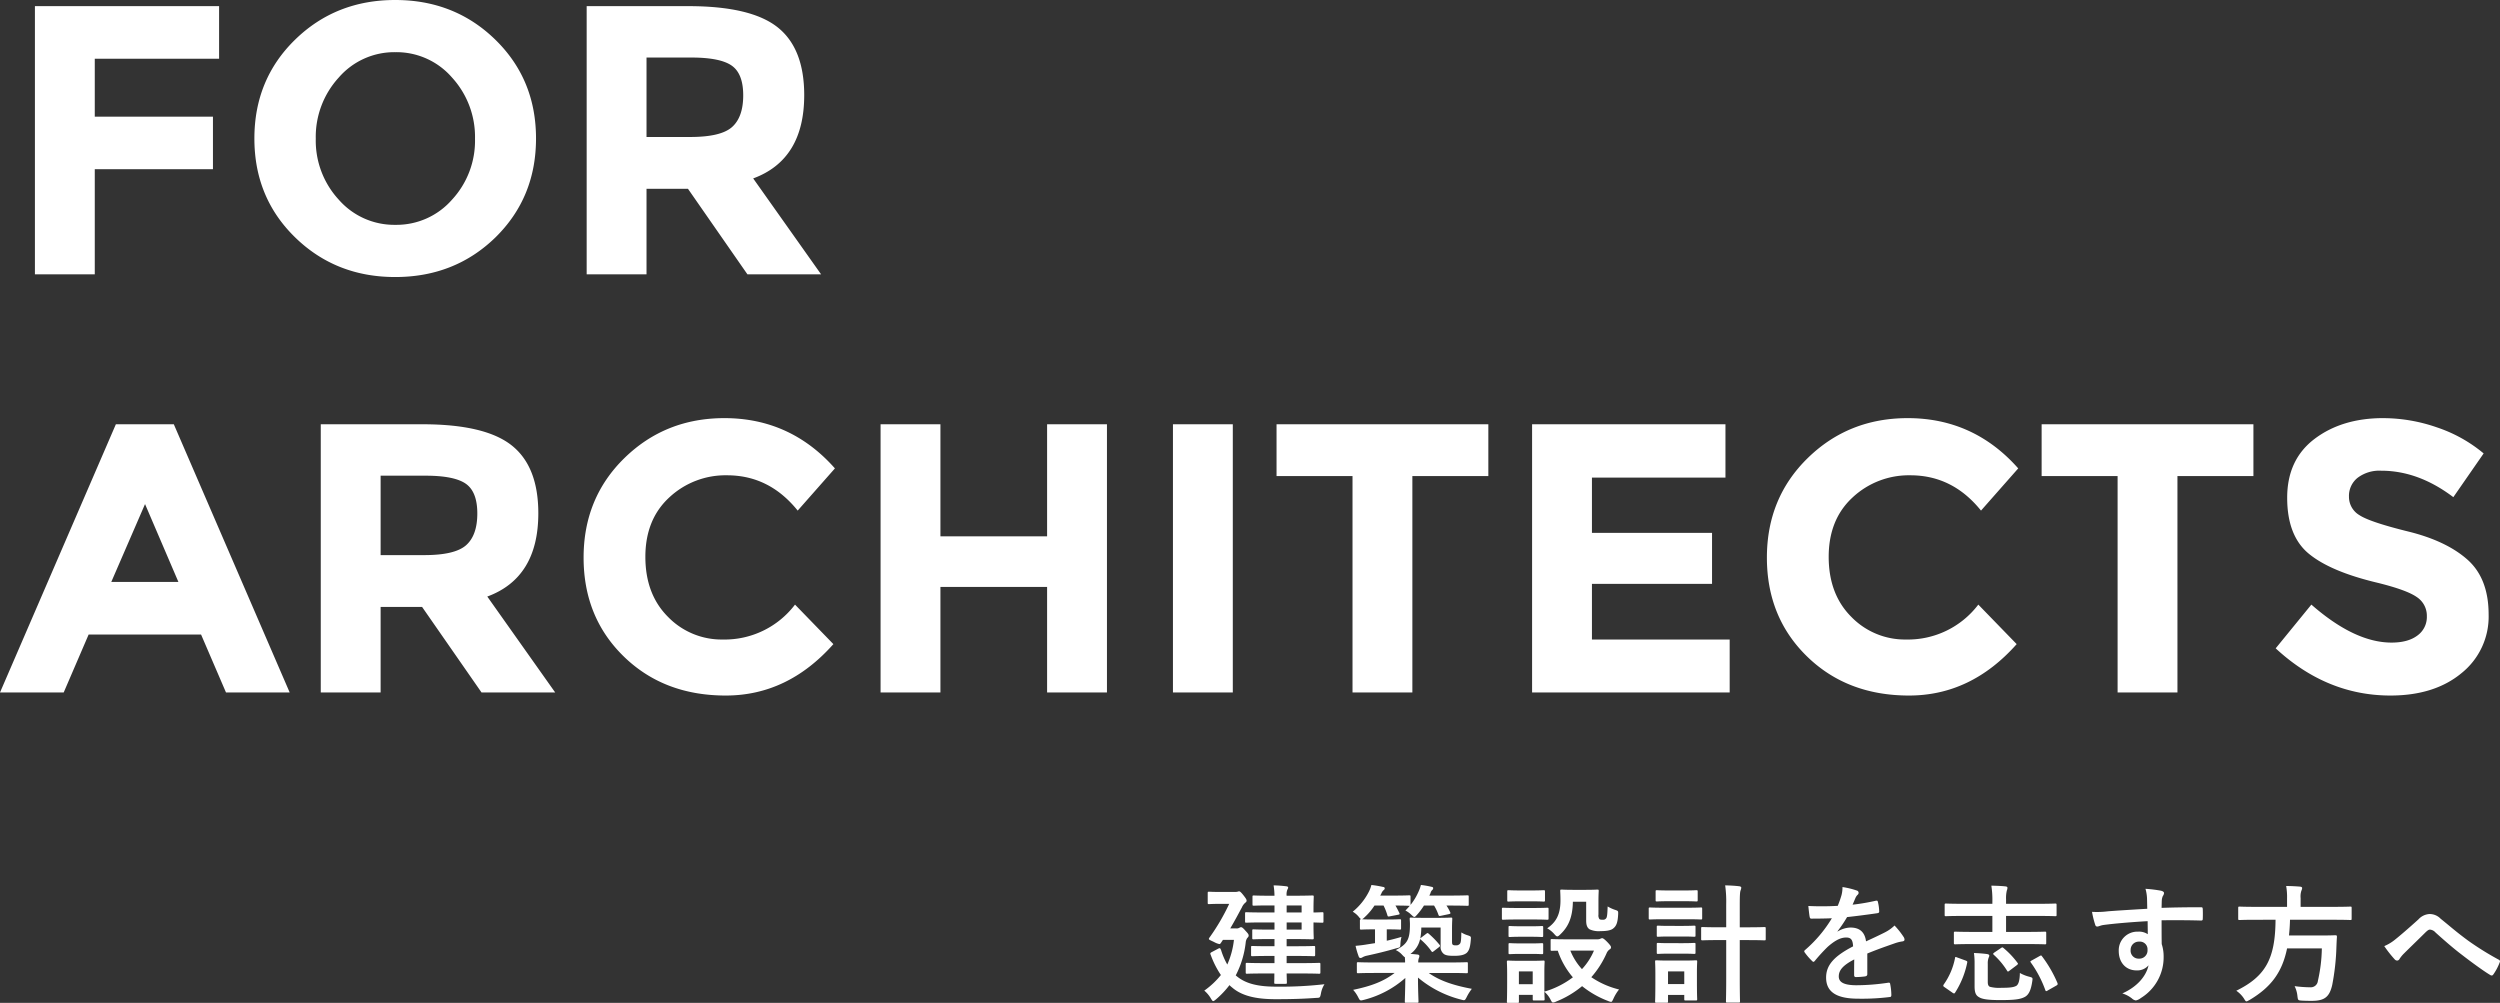
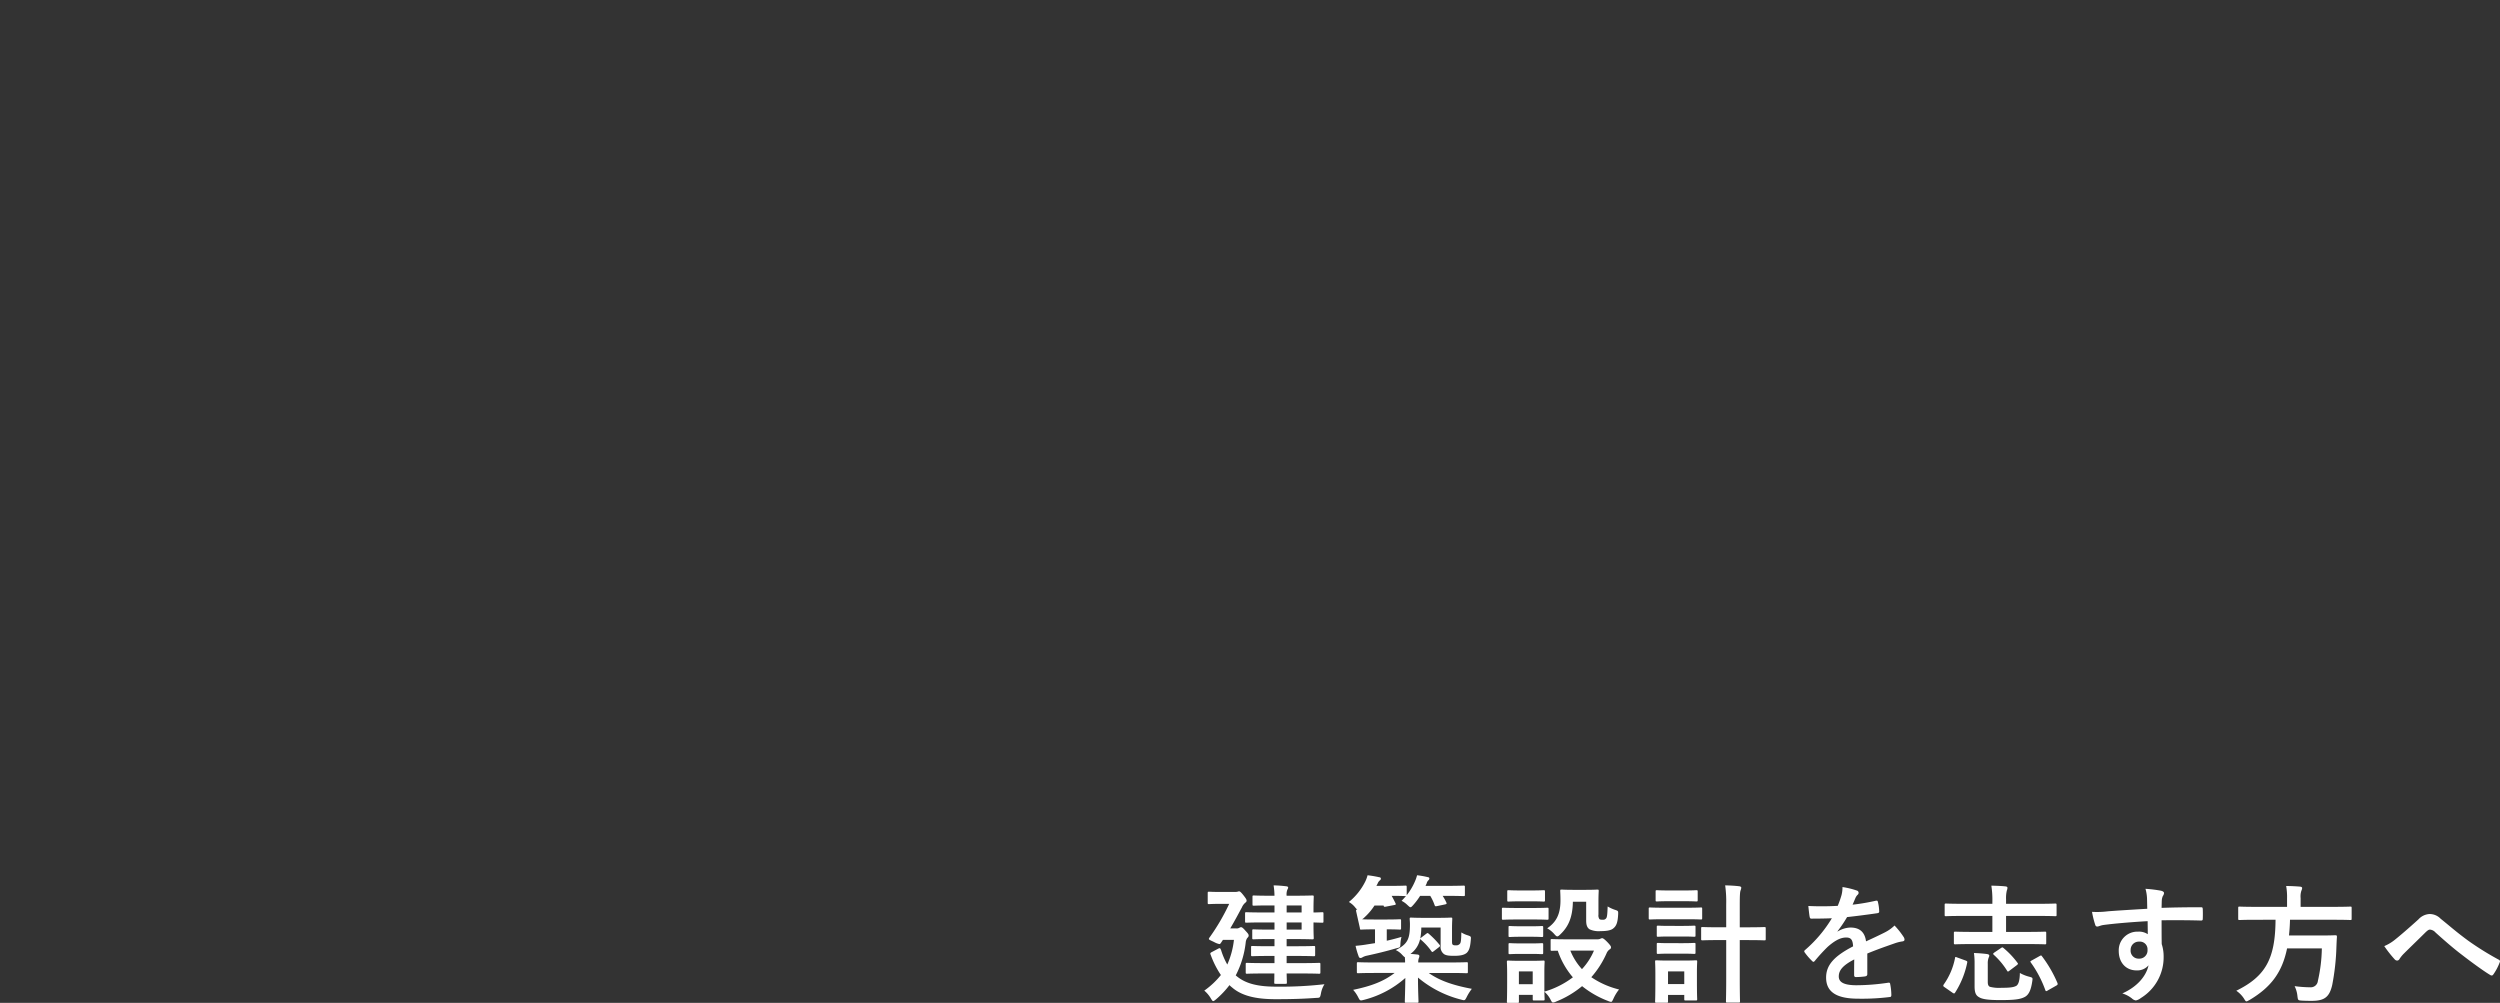
<svg xmlns="http://www.w3.org/2000/svg" width="798.11" height="320.168" viewBox="0 0 798.11 320.168">
  <rect x="0" y="0" width="798.11" height="320.168" fill="#333333" stroke="none" />
  <g id="Group_2618" data-name="Group 2618" transform="translate(-1024.61 -800.23)">
-     <path id="Path_4869" data-name="Path 4869" d="M-242.2,6.389c0,1.8-.041,2.736-.041,2.817,0,.449.041.49.49.49h3.1c.408,0,.449-.041.449-.49,0-.163-.041-1.021-.082-2.817h4.818c3.92,0,5.267.082,5.512.082.408,0,.449-.041.449-.49V3.49c0-.449-.041-.49-.449-.49-.245,0-1.592.082-5.512.082h-4.818V.795h3.43c3.675,0,4.94.082,5.186.082.449,0,.49-.041.49-.449V-1.941c0-.408-.041-.449-.49-.449-.245,0-1.511.082-5.186.082h-3.43V-4.595h2.368c3.756,0,5.553.082,5.8.082.449,0,.49-.041.49-.449,0-.2-.082-1.388-.082-3.961V-9.9c1.266.041,2.532.082,2.736.082.408,0,.449-.041.449-.449v-2.45c0-.408-.041-.449-.449-.449-.2,0-1.47.082-2.736.082v-.939c0-2.572.082-3.8.082-4.042,0-.408-.041-.449-.49-.449-.245,0-2.042.082-5.8.082h-2.368a4.056,4.056,0,0,1,.245-1.96,1.433,1.433,0,0,0,.245-.653c0-.245-.245-.367-.653-.408a39.207,39.207,0,0,0-4-.286,22.134,22.134,0,0,1,.286,3.307h-1.511c-3.634,0-4.818-.082-5.063-.082-.408,0-.449.041-.449.449V-15.7c0,.408.041.449.449.449.245,0,1.429-.082,5.063-.082h1.511v2.246h-3.675c-3.756,0-5.022-.082-5.267-.082-.408,0-.449.041-.449.449v2.409c0,.449.041.49.449.49.245,0,1.511-.082,5.267-.082h3.675v2.287h-2.2c-3.185,0-4.206-.082-4.451-.082-.408,0-.449.041-.449.449v2.287c0,.408.041.449.449.449.245,0,1.266-.082,4.451-.082h2.2v2.287h-1.8c-3.675,0-4.981-.082-5.226-.082-.408,0-.449.041-.449.449V.427c0,.408.041.449.449.449.245,0,1.552-.082,5.226-.082h1.8V3.081h-3.266c-3.879,0-5.226-.082-5.471-.082-.408,0-.449.041-.449.49V5.98c0,.449.041.49.449.49.245,0,1.592-.082,5.471-.082Zm8.7-14h-4.777V-9.9h4.777Zm0-7.717v2.246h-4.777v-2.246ZM-254.532,7a29.908,29.908,0,0,0,3.185-10.493,2.924,2.924,0,0,1,.49-1.429c.327-.327.449-.49.449-.817s-.163-.612-.98-1.47c-.817-.939-1.143-1.184-1.47-1.184-.2,0-.286.082-.531.2a1.607,1.607,0,0,1-.939.2h-1.96c1.552-2.613,2.776-4.981,3.716-6.7a4.032,4.032,0,0,1,1.1-1.511c.245-.2.408-.327.408-.694s-.367-.857-1.062-1.756c-.817-1.021-1.1-1.184-1.347-1.184a2.154,2.154,0,0,0-.49.122,4.155,4.155,0,0,1-.9.082h-4.451c-2.654,0-3.471-.082-3.716-.082-.408,0-.449.041-.449.49v3.021c0,.408.041.449.449.449.245,0,1.062-.082,3.716-.082h2.695a66.682,66.682,0,0,1-6.247,10.7.9.9,0,0,0-.245.49c0,.245.408.408,1.633.98A5.833,5.833,0,0,0-259.758-3c.2,0,.327-.122.49-.367l.653-.98h3.511a26.258,26.258,0,0,1-2.123,7.88A22.518,22.518,0,0,1-259.186-1c-.286-.694-.327-.857-1.021-.49l-2,1.062c-.531.286-.531.408-.245,1.062a28.72,28.72,0,0,0,3.185,6.247,26.062,26.062,0,0,1-5.308,4.981,9.441,9.441,0,0,1,2.123,2.531c.327.531.49.817.735.817.2,0,.449-.2.9-.572a29.537,29.537,0,0,0,4.287-4.532,6.991,6.991,0,0,0,.817.735c3.593,3.144,8.942,3.756,13.964,3.756,5.267,0,8.779-.122,12.862-.408,1.266-.041,1.266-.041,1.552-1.388A8.071,8.071,0,0,1-226.2,9.819a122.837,122.837,0,0,1-15.516.776c-6.329,0-9.963-1.184-12.617-3.43Zm59.245-12.086a3.069,3.069,0,0,0-.327.286,20.907,20.907,0,0,0,.327-3.471h6.165v5.92a2.811,2.811,0,0,0,1.1,2.572c.735.449,1.592.531,3.307.531,1.919,0,3.185-.286,3.961-.98.817-.817,1.1-2.042,1.266-4.124.082-1.021.122-1.062-.939-1.429a8.311,8.311,0,0,1-2.082-.939c-.041,2.491-.163,3.226-.408,3.552a1.431,1.431,0,0,1-1.307.572c-.572,0-.776,0-1.062-.245-.2-.163-.2-.572-.2-1.47V-7.943c0-1.878.082-2.776.082-3.062,0-.408-.041-.449-.449-.449-.286,0-1.184.082-4.083.082h-4.614c-2.858,0-3.716-.082-4-.082-.408,0-.449.041-.449.449,0,.286.082.817.082,1.715,0,4.777-.817,6.329-4.532,8.207A6.172,6.172,0,0,1-201.37.468c.408.408.612.653.817.694a12.351,12.351,0,0,1,.082,1.715h-9.718c-3.716,0-4.981-.082-5.226-.082-.408,0-.449.041-.449.408V5.858c0,.408.041.449.449.449.245,0,1.511-.082,5.226-.082h6.37c-3.43,2.654-7.35,4.165-13.229,5.39a10.536,10.536,0,0,1,1.592,2.327c.612,1.184.612,1.184,1.878.857A31.719,31.719,0,0,0-200.39,7.818c-.041,4.206-.163,6.778-.163,7.472,0,.408.041.449.408.449h3.511c.408,0,.449-.041.449-.449,0-.694-.163-3.471-.163-7.594a34.619,34.619,0,0,0,13.719,7.023c1.225.327,1.225.367,1.837-.817a15.6,15.6,0,0,1,1.633-2.613c-6.084-1.143-10.371-2.654-13.76-5.063h6.819c3.716,0,4.981.082,5.226.082.408,0,.449-.041.449-.449V3.2c0-.367-.041-.408-.449-.408-.245,0-1.511.082-5.226.082h-10.167a4,4,0,0,1,.163-1.307,2.01,2.01,0,0,0,.2-.735c0-.245-.2-.449-.572-.49-.776-.082-1.511-.163-2.286-.2a7.772,7.772,0,0,0,3.1-4.818.567.567,0,0,0,.286.327A18.747,18.747,0,0,1-192.1-.757c.163.2.245.286.327.286.122,0,.245-.082.449-.245l1.633-1.266c.449-.367.49-.449.2-.817a27.342,27.342,0,0,0-3.389-3.471c-.2-.163-.286-.245-.408-.245s-.245.082-.449.245Zm-19.6-2.981c0,.408.041.449.49.449.245,0,1.1-.082,3.92-.082h.408v4.41l-2.368.367c-1.388.245-2.491.367-3.838.49a24.142,24.142,0,0,0,.98,3.348c.122.367.327.531.572.531a1.2,1.2,0,0,0,.694-.245,4.74,4.74,0,0,1,1.347-.49c3.185-.694,6.084-1.388,9.432-2.368,1.266-.286,1.266-.286,1.307-1.633a10.768,10.768,0,0,1,.327-2c-1.674.49-3.226.9-4.7,1.225V-7.7h.2c2.776,0,3.675.082,3.92.082.408,0,.449-.041.449-.449v-2.409c0-.408-.041-.449-.449-.449-.245,0-1.143.082-3.92.082h-4.369c-2.246,0-3.266-.041-3.716-.082a2.889,2.889,0,0,0,.817-.653,18.776,18.776,0,0,0,3.144-3.716h2.9a18.141,18.141,0,0,1,1.225,3.1c.122.449.245.449.857.327l2.531-.49c.531-.082.612-.2.408-.612-.408-.817-.776-1.592-1.225-2.327,3.1,0,4.124.082,4.369.082h.2c-.449.531-.9,1.021-1.388,1.511a7.3,7.3,0,0,1,1.837,1.307c.531.49.776.735,1.021.735.2,0,.408-.2.817-.653a21.108,21.108,0,0,0,2.246-2.981h3.226a14.784,14.784,0,0,1,1.388,2.94c.163.408.245.449.817.327l2.532-.531c.531-.122.572-.245.408-.612a15.058,15.058,0,0,0-1.184-2.123h.776c4.165,0,5.635.082,5.88.082.408,0,.449-.041.449-.449v-2.409c0-.449-.041-.49-.449-.49-.245,0-1.715.082-5.88.082h-6.247l.368-.776a1.973,1.973,0,0,1,.572-1.021.714.714,0,0,0,.286-.572c0-.286-.163-.367-.612-.449a27.484,27.484,0,0,0-3.307-.572,11.437,11.437,0,0,1-.694,2,19.062,19.062,0,0,1-2.613,4.369v-2.572c0-.449-.041-.49-.449-.49-.245,0-1.307.082-4.736.082h-4.491c.122-.245.286-.49.408-.776a2.4,2.4,0,0,1,.653-.939c.245-.2.367-.327.367-.572,0-.327-.2-.449-.612-.49a34.871,34.871,0,0,0-3.634-.612,10.5,10.5,0,0,1-.694,1.919,19.74,19.74,0,0,1-5.267,6.615,7.149,7.149,0,0,1,1.96,1.674,2.947,2.947,0,0,0,.735.735c-.367,0-.408.082-.408.449Zm66.309,3.552c-3.552,0-4.736-.082-4.981-.082-.408,0-.449.041-.449.408v2.858c0,.449.041.49.449.49.122,0,.653-.041,1.837-.041A25.338,25.338,0,0,0-146.9,7.614a28.013,28.013,0,0,1-9.105,4.573V5.858c0-1.919.082-2.9.082-3.144,0-.408-.041-.449-.449-.449-.286,0-1.1.082-3.756.082h-3.634c-2.613,0-3.471-.082-3.716-.082-.449,0-.49.041-.49.449,0,.286.082,1.266.082,3.838V9.165c0,4.94-.082,5.88-.082,6.165,0,.408.041.449.49.449h2.9c.408,0,.449-.041.449-.449V13.207h4.41v1.347c0,.408.041.449.449.449h2.9c.408,0,.449-.041.449-.449,0-.163-.041-.694-.082-2.327a7.824,7.824,0,0,1,1.919,2.409c.367.735.531,1.021.857,1.021a2.486,2.486,0,0,0,.939-.286,30.8,30.8,0,0,0,8.329-4.94,30.468,30.468,0,0,0,8.289,4.736,3.624,3.624,0,0,0,.939.286c.327,0,.449-.327.817-1.1a13.405,13.405,0,0,1,1.756-2.858,27.139,27.139,0,0,1-8.86-3.92,29.608,29.608,0,0,0,4.859-7.594,2.814,2.814,0,0,1,.98-1.266.747.747,0,0,0,.449-.735c0-.286-.327-.735-1.266-1.715-.776-.776-1.266-1.143-1.552-1.143a1.36,1.36,0,0,0-.613.2,2.185,2.185,0,0,1-.9.163Zm8.411,3.593A20.117,20.117,0,0,1-144,5a19.438,19.438,0,0,1-3.716-5.92Zm-19.558,6.655V9.819h-4.41V5.735Zm17.067-22.253v6c0,1.388.286,2.287,1.1,2.817a7.074,7.074,0,0,0,3.471.572c2.164,0,3.471-.286,4.165-.939.939-.776,1.347-1.919,1.47-4.369.041-1.062.082-1.143-.939-1.47a11.763,11.763,0,0,1-2.409-1.1c-.082,2.287-.163,3.266-.408,3.675a1.163,1.163,0,0,1-1.1.572c-.653,0-.939-.041-1.143-.245a2.071,2.071,0,0,1-.286-1.388V-16.64c0-2.082.082-3.062.082-3.307,0-.408-.041-.449-.449-.449-.245,0-1.062.082-3.675.082h-4.083c-2.613,0-3.348-.082-3.593-.082-.449,0-.49.041-.49.449,0,.245.082,1.184.082,3.021,0,4.614-1.511,7.023-4.246,8.9a8.37,8.37,0,0,1,2.246,1.8c.449.531.735.776.98.776s.531-.2.98-.653c2.45-2.327,3.92-5.267,4-10.412Zm-22.13,2c-3.1,0-4.124-.082-4.328-.082-.408,0-.449.041-.449.449v2.9c0,.449.041.49.449.49.2,0,1.225-.082,4.328-.082h5.308c3.1,0,4.124.082,4.369.082.408,0,.449-.041.449-.49v-2.9c0-.408-.041-.449-.449-.449-.245,0-1.266.082-4.369.082Zm1.1-5.594c-2.654,0-3.471-.082-3.716-.082-.408,0-.449.041-.449.449v2.736c0,.408.041.449.449.449.245,0,1.062-.082,3.716-.082h3.716c2.654,0,3.43.082,3.675.082.449,0,.49-.041.49-.449v-2.736c0-.408-.041-.449-.49-.449-.245,0-1.021.082-3.675.082Zm.163,11.433c-2.491,0-3.226-.082-3.471-.082-.408,0-.449.041-.449.408V-5.7c0,.408.041.449.449.449.245,0,.98-.082,3.471-.082h3.226c2.491,0,3.226.082,3.43.082.449,0,.49-.041.49-.449V-8.351c0-.367-.041-.408-.49-.408-.2,0-.939.082-3.43.082Zm0,5.471c-2.491,0-3.226-.082-3.471-.082-.408,0-.449.041-.449.449V-.226c0,.408.041.449.449.449.245,0,.98-.082,3.471-.082h3.226c2.491,0,3.226.082,3.43.082.449,0,.49-.041.49-.449V-2.839c0-.408-.041-.449-.49-.449-.2,0-.939.082-3.43.082Zm65.574-5.145h-2.287c-3.716,0-4.981-.082-5.226-.082-.449,0-.49.041-.49.49v3.307c0,.408.041.449.49.449.245,0,1.511-.082,5.226-.082h2.287V8.1c0,4.573-.082,6.9-.082,7.1,0,.449.041.49.408.49h3.675c.367,0,.408-.041.408-.49,0-.2-.082-2.531-.082-7.145V-4.268h2.613c3.716,0,4.981.082,5.185.082.449,0,.49-.041.49-.449V-7.943c0-.449-.041-.49-.49-.49-.2,0-1.47.082-5.185.082h-2.613V-15.66c0-3.021.082-4.042.286-4.532a3.41,3.41,0,0,0,.2-.817c0-.2-.245-.408-.653-.449-1.347-.163-2.94-.245-4.491-.286a38.077,38.077,0,0,1,.327,6.165ZM-107.3,5.776c0-1.919.082-2.9.082-3.144,0-.408-.041-.449-.449-.449-.286,0-1.143.082-3.756.082h-5.022c-2.613,0-3.471-.082-3.716-.082-.449,0-.49.041-.49.449,0,.286.082,1.266.082,3.838V9.165c0,4.94-.082,5.88-.082,6.125,0,.408.041.449.49.449h3.185c.408,0,.449-.041.449-.449V13.248h5.185v1.307c0,.408.041.449.449.449h3.226c.408,0,.449-.041.449-.449,0-.245-.082-1.143-.082-5.88Zm-4.042-.041V9.778h-5.185V5.735ZM-117.913-14.6c-3.1,0-4.124-.082-4.328-.082-.408,0-.449.041-.449.449v2.9c0,.449.041.49.449.49.2,0,1.225-.082,4.328-.082h7.513c3.1,0,4.124.082,4.369.082.367,0,.408-.041.408-.49v-2.9c0-.408-.041-.449-.408-.449-.245,0-1.266.082-4.369.082Zm1.592-5.512c-2.654,0-3.471-.082-3.716-.082-.408,0-.449.041-.449.449v2.695c0,.408.041.449.449.449.245,0,1.062-.082,3.716-.082h5.1c2.613,0,3.43.082,3.675.082.449,0,.49-.041.49-.449v-2.695c0-.408-.041-.449-.49-.449-.245,0-1.062.082-3.675.082ZM-116.2-8.8c-2.491,0-3.226-.082-3.471-.082-.408,0-.449.041-.449.449v2.654c0,.408.041.449.449.449.245,0,.98-.082,3.471-.082h4.532c2.45,0,3.185.082,3.43.082.449,0,.49-.041.49-.449V-8.433c0-.408-.041-.449-.49-.449-.245,0-.98.082-3.43.082Zm0,5.512c-2.491,0-3.226-.082-3.471-.082-.408,0-.449.041-.449.449V-.307c0,.408.041.449.449.449.245,0,.98-.082,3.471-.082h4.532c2.45,0,3.185.082,3.43.082.449,0,.49-.041.49-.449V-2.921c0-.408-.041-.449-.49-.449-.245,0-.98.082-3.43.082ZM-52.91.019c3.471-1.429,6.125-2.327,8.779-3.266a13.057,13.057,0,0,1,2.491-.612c.408-.082.612-.245.612-.572a1.614,1.614,0,0,0-.327-.9,25.154,25.154,0,0,0-2.858-3.593,12.28,12.28,0,0,1-3.1,2.2c-2.082,1.062-4.41,2.123-6,2.858-.408-3.185-2.287-4.41-4.981-4.41A8.124,8.124,0,0,0-62.383-7l-.041-.082a42.133,42.133,0,0,0,3.062-4.532c2.981-.327,6.492-.776,9.554-1.225.572-.082.735-.245.694-.653a13.768,13.768,0,0,0-.408-2.94c-.082-.367-.2-.49-.653-.408a65.683,65.683,0,0,1-7.431,1.266c.49-1.1.694-1.633.939-2.2a3.181,3.181,0,0,1,.694-.98.789.789,0,0,0,.286-.612.733.733,0,0,0-.49-.694,25.781,25.781,0,0,0-4.655-1.143,9.94,9.94,0,0,1-.286,2.491,31.462,31.462,0,0,1-1.225,3.511,90.061,90.061,0,0,1-9.391.041c.122,1.225.286,2.736.408,3.389.082.449.2.653.572.653,2.409,0,4.614-.041,6.533-.122A41.724,41.724,0,0,1-72.754-1.124c-.2.163-.286.286-.286.449a.664.664,0,0,0,.163.367,19.425,19.425,0,0,0,2.327,2.695.814.814,0,0,0,.449.286c.163,0,.286-.122.49-.367a55.026,55.026,0,0,1,4.083-4.451c1.878-1.633,3.716-2.858,5.635-2.94,1.837-.082,2.327.735,2.45,2.817C-63.608.917-66.058,3.776-66.058,7.7c0,4.736,3.552,6.737,10.248,6.737A72.624,72.624,0,0,0-45.683,13.9c.327,0,.49-.286.449-.776A18.272,18.272,0,0,0-45.6,9.778c-.041-.367-.2-.49-.572-.449a69.78,69.78,0,0,1-10.167.817c-4.287,0-5.675-1.1-5.675-2.817,0-1.96,1.307-3.552,4.941-5.43-.041,1.47-.041,3.511-.041,4.981,0,.408.163.653.531.653a22.087,22.087,0,0,0,2.9-.2c.531-.082.776-.286.776-.735ZM-1.831-3c4,0,5.39.082,5.594.082.408,0,.449-.041.449-.449V-6.514c0-.408-.041-.449-.449-.449-.2,0-1.592.082-5.594.082H-8.609v-5.1H1.884c3.675,0,4.94.082,5.185.082.408,0,.449-.041.449-.449v-3.1c0-.449-.041-.49-.449-.49-.245,0-1.511.082-5.185.082H-8.609v-1.47a10.371,10.371,0,0,1,.245-2.776,2.374,2.374,0,0,0,.2-.857c0-.245-.2-.408-.612-.449-1.429-.163-2.981-.2-4.532-.245a29.6,29.6,0,0,1,.327,5.267v.531h-9.6c-3.675,0-4.94-.082-5.185-.082-.408,0-.449.041-.449.49v3.1c0,.408.041.449.449.449.245,0,1.511-.082,5.185-.082h9.6v5.1h-6.247c-3.961,0-5.308-.082-5.553-.082-.449,0-.49.041-.49.449V-3.37c0,.408.041.449.49.449.245,0,1.592-.082,5.553-.082ZM-14.448,3.286a5.027,5.027,0,0,1,.286-1.96,1.5,1.5,0,0,0,.2-.653q0-.367-.735-.49C-15.918.019-17.51-.1-18.858-.144a23.6,23.6,0,0,1,.2,3.389v7.268c0,2.123.49,2.94,1.47,3.471.98.612,2.858.9,6.737.9,4.287,0,6.41-.2,7.921-1.062,1.184-.694,1.878-2.123,2.287-4.94.163-1.1.163-1.143-.857-1.429A12.285,12.285,0,0,1-4.2,6.225c-.041,2.409-.449,3.634-1.1,4.083-.9.531-2.287.653-4.777.653a11.644,11.644,0,0,1-3.716-.327c-.531-.286-.653-.776-.653-1.592ZM-.4,2.224c-.531.286-.531.367-.286.694A35.937,35.937,0,0,1,3.926,11.7c.082.2.122.327.286.327a1.133,1.133,0,0,0,.531-.245l2.736-1.552c.408-.245.449-.408.327-.776A39.944,39.944,0,0,0,2.905.958C2.66.591,2.578.55,2.088.836Zm-25.274,10.33a.781.781,0,0,0,.49.2c.122,0,.2-.082.327-.286a28.037,28.037,0,0,0,3.838-9.514c.082-.367.041-.49-.49-.694l-2.695-.98c-.531-.2-.612-.286-.694.163a21.623,21.623,0,0,1-3.634,8.493c-.2.367-.2.531.327.857ZM-12.406-.267c-.2.163-.327.286-.327.408,0,.082.082.163.245.327A23.6,23.6,0,0,1-8.323,5.45c.122.2.2.327.327.327s.245-.122.49-.286l2.327-1.756c.449-.367.449-.449.2-.776a26.953,26.953,0,0,0-4.451-4.7c-.163-.122-.245-.2-.367-.2s-.245.082-.49.245Zm48.874-14c-4.9.286-10.167.612-12.657.817a26.93,26.93,0,0,1-4.981.163A28.614,28.614,0,0,0,19.85-9.168c.122.408.286.572.694.572.367,0,1.021-.367,1.919-.49,3.226-.449,8.983-.939,14.127-1.225,0,1.347.041,2.736.041,4.165a5,5,0,0,0-3.1-.817A5.949,5.949,0,0,0,27.363-.838c0,3.92,2.45,6.247,5.675,6.247a4.713,4.713,0,0,0,3.838-1.633c-.735,3.43-3.593,6.86-8.37,8.983a9.1,9.1,0,0,1,3.1,1.633A2.312,2.312,0,0,0,32.834,15a3.892,3.892,0,0,0,1.592-.776A15.245,15.245,0,0,0,41.694,1.04,12.72,12.72,0,0,0,41.082-3c-.041-2.491-.041-5.1-.041-7.594,4.246-.041,8.207-.041,12.453.082.49.041.694-.082.694-.531.041-1.021.041-2.082,0-3.1-.041-.531-.122-.612-.612-.612-3.92,0-8.125.041-12.535.2.041-1.552.041-2.082.082-2.613a4.268,4.268,0,0,1,.327-1.184,1.721,1.721,0,0,0,.367-.939c0-.367-.449-.653-1.143-.776a41.484,41.484,0,0,0-4.777-.572,12.975,12.975,0,0,1,.49,2.981C36.427-16.558,36.427-15.537,36.468-14.272ZM33.855-3.778a2.447,2.447,0,0,1,2.695,2.613,2.623,2.623,0,0,1-2.776,2.817A2.532,2.532,0,0,1,31.16-1.124,2.6,2.6,0,0,1,33.855-3.778ZM77.421-10.76C77.339,1.652,74.277,7.287,64.886,11.9a8.9,8.9,0,0,1,2.45,2.491c.367.612.531.9.817.9.2,0,.449-.163.98-.449C76.073,10.717,79.544,5.94,81.1-1.614H92.2A49.651,49.651,0,0,1,90.936,8.757,2.279,2.279,0,0,1,88.527,10.8a39.707,39.707,0,0,1-5.022-.367,9.042,9.042,0,0,1,.9,3.144c.163,1.307.163,1.388,1.307,1.47,1.347.082,2.491.082,3.226.082,4.083,0,5.675-1.184,6.574-5.063A75.007,75.007,0,0,0,96.856-2.063c.041-1.021.082-2.123.163-3.185,0-.449-.082-.572-.49-.572-.245,0-1.388.082-4.818.082h-10c.163-1.552.286-3.226.327-5.022H96.162c3.675,0,4.9.082,5.145.082.367,0,.408-.041.408-.49v-3.307c0-.449-.041-.49-.408-.49-.245,0-1.47.082-5.145.082H85.424V-17.66a5.827,5.827,0,0,1,.245-2.368,2.5,2.5,0,0,0,.245-.857c0-.245-.245-.408-.653-.449-1.388-.122-2.981-.2-4.451-.2a20.353,20.353,0,0,1,.286,4v2.654h-10c-3.634,0-4.859-.082-5.145-.082-.408,0-.449.041-.449.49v3.307c0,.449.041.49.449.49.286,0,1.511-.082,5.145-.082Zm34.706,8.411A37.668,37.668,0,0,0,115.475,1.9a1.07,1.07,0,0,0,.776.367.873.873,0,0,0,.735-.49,10.111,10.111,0,0,1,1.47-1.8c1.919-1.919,4.859-4.736,6.86-6.737.531-.49.939-.857,1.388-.857a2.619,2.619,0,0,1,1.8.939c2.695,2.409,5.635,5.022,8.574,7.227,2.409,1.878,6.86,5.145,8.819,6.288a.971.971,0,0,0,.572.2c.163,0,.327-.122.531-.408A17.169,17.169,0,0,0,149,2.8c.2-.367,0-.694-.408-.857a94.087,94.087,0,0,1-9.636-6c-4-2.94-5.757-4.573-8.819-7.023a4.886,4.886,0,0,0-3.552-1.511,5.141,5.141,0,0,0-3.552,1.715c-3.021,2.736-5.961,5.267-7.309,6.329A14.008,14.008,0,0,1,112.127-2.349Z" transform="translate(1673.643 1104.618)" fill="#fff" />
-     <path id="Path_4866" data-name="Path 4866" d="M69.553-53.81v16.781H29.865v18.5H67.593V-1.751H29.865V31.812H10.757V-53.81Zm81.7,42.382a28.1,28.1,0,0,0-7.349-19.6,23.469,23.469,0,0,0-18.068-8.084,23.469,23.469,0,0,0-18.068,8.084,28.017,28.017,0,0,0-7.35,19.537,27.8,27.8,0,0,0,7.35,19.476,23.548,23.548,0,0,0,18.068,8.023,23.548,23.548,0,0,0,18.068-8.023A27.718,27.718,0,0,0,151.255-11.428Zm6.492,31.48q-12.984,12.617-31.97,12.617T93.806,19.991Q80.822,7.313,80.822-11.55T93.806-43.092Q106.79-55.77,125.776-55.77t31.97,12.678q12.984,12.678,12.984,31.542T157.747,20.052Zm98.606-45.444q0,20.579-16.291,26.581l21.681,30.623H238.224L219.238,4.5H206.008V31.812H186.9V-53.81h32.46q19.966,0,28.479,6.737T256.353-25.392ZM219.973-12.04q9.8,0,13.352-3.185t3.552-10.106q0-6.921-3.675-9.493T220.34-37.4H206.008V-12.04ZM71.758,165.3,63.8,146.8H27.906l-7.962,18.5H-.39L36.6,79.674H55.1L92.091,165.3ZM45.912,105.153,35.133,130.018H56.569Zm125.554,2.94q0,20.579-16.291,26.581L176.855,165.3H153.337L134.351,137.98H121.122V165.3H102.013V79.674h32.46q19.966,0,28.479,6.737T171.466,108.092Zm-36.38,13.352q9.8,0,13.352-3.185t3.552-10.106q0-6.921-3.675-9.493t-12.862-2.572H121.122v25.356Zm95.3,26.948a28.2,28.2,0,0,0,23.028-11.147l12.249,12.617q-14.577,16.414-34.359,16.414T198.72,153.782q-12.8-12.494-12.8-31.542t13.045-31.787q13.045-12.739,31.909-12.739,21.069,0,35.278,16.046L254.27,107.235q-9.064-11.269-22.538-11.269a26.268,26.268,0,0,0-18.435,7.043q-7.656,7.043-7.656,18.986t7.227,19.17A23.854,23.854,0,0,0,230.384,148.392ZM333.89,79.674H353V165.3H333.89V131.611H299.837V165.3H280.728V79.674h19.109v35.768H333.89Zm40.177,0h19.109V165.3H374.067ZM450.5,96.211V165.3H431.393V96.211H407.14V79.674h67.615V96.211Zm99.953-16.536V96.7H507.828V114.34h38.34v16.291h-38.34v17.761H551.8v16.9H488.719V79.674Zm57.694,68.718a28.2,28.2,0,0,0,23.028-11.147l12.249,12.617q-14.576,16.414-34.359,16.414t-32.583-12.494q-12.8-12.494-12.8-31.542T576.73,90.454q13.045-12.739,31.909-12.739,21.069,0,35.277,16.046l-11.882,13.474Q622.97,95.966,609.5,95.966a26.268,26.268,0,0,0-18.435,7.043q-7.656,7.043-7.656,18.986t7.227,19.17A23.854,23.854,0,0,0,608.149,148.392Zm86.6-52.181V165.3H675.642V96.211H651.388V79.674H719V96.211ZM759.793,94.5a11.517,11.517,0,0,0-7.533,2.266,7.383,7.383,0,0,0-2.756,6,6.785,6.785,0,0,0,3.368,5.941q3.369,2.2,15.556,5.206t18.925,9q6.737,6,6.737,17.516a23.12,23.12,0,0,1-8.636,18.68q-8.636,7.166-22.722,7.166-20.334,0-36.625-15.066L737.5,137.245q13.842,12.127,25.6,12.127,5.267,0,8.268-2.266a7.274,7.274,0,0,0,3-6.125,7.137,7.137,0,0,0-3.185-6.125q-3.185-2.266-12.617-4.593-14.944-3.552-21.865-9.248t-6.921-17.884q0-12.188,8.758-18.8t21.865-6.615a52.589,52.589,0,0,1,17.149,2.94A45.927,45.927,0,0,1,792.5,88.984l-9.677,13.964Q771.675,94.5,759.793,94.5Z" transform="translate(1025 856)" fill="#fff" />
+     <path id="Path_4869" data-name="Path 4869" d="M-242.2,6.389c0,1.8-.041,2.736-.041,2.817,0,.449.041.49.49.49h3.1c.408,0,.449-.041.449-.49,0-.163-.041-1.021-.082-2.817h4.818c3.92,0,5.267.082,5.512.082.408,0,.449-.041.449-.49V3.49c0-.449-.041-.49-.449-.49-.245,0-1.592.082-5.512.082h-4.818V.795h3.43c3.675,0,4.94.082,5.186.082.449,0,.49-.041.49-.449V-1.941c0-.408-.041-.449-.49-.449-.245,0-1.511.082-5.186.082h-3.43V-4.595h2.368c3.756,0,5.553.082,5.8.082.449,0,.49-.041.49-.449,0-.2-.082-1.388-.082-3.961V-9.9c1.266.041,2.532.082,2.736.082.408,0,.449-.041.449-.449v-2.45c0-.408-.041-.449-.449-.449-.2,0-1.47.082-2.736.082v-.939c0-2.572.082-3.8.082-4.042,0-.408-.041-.449-.49-.449-.245,0-2.042.082-5.8.082h-2.368a4.056,4.056,0,0,1,.245-1.96,1.433,1.433,0,0,0,.245-.653c0-.245-.245-.367-.653-.408a39.207,39.207,0,0,0-4-.286,22.134,22.134,0,0,1,.286,3.307h-1.511c-3.634,0-4.818-.082-5.063-.082-.408,0-.449.041-.449.449V-15.7c0,.408.041.449.449.449.245,0,1.429-.082,5.063-.082h1.511v2.246h-3.675c-3.756,0-5.022-.082-5.267-.082-.408,0-.449.041-.449.449v2.409c0,.449.041.49.449.49.245,0,1.511-.082,5.267-.082h3.675v2.287h-2.2c-3.185,0-4.206-.082-4.451-.082-.408,0-.449.041-.449.449v2.287c0,.408.041.449.449.449.245,0,1.266-.082,4.451-.082h2.2v2.287h-1.8c-3.675,0-4.981-.082-5.226-.082-.408,0-.449.041-.449.449V.427c0,.408.041.449.449.449.245,0,1.552-.082,5.226-.082h1.8V3.081h-3.266c-3.879,0-5.226-.082-5.471-.082-.408,0-.449.041-.449.49V5.98c0,.449.041.49.449.49.245,0,1.592-.082,5.471-.082Zm8.7-14h-4.777V-9.9h4.777Zm0-7.717v2.246h-4.777v-2.246ZM-254.532,7a29.908,29.908,0,0,0,3.185-10.493,2.924,2.924,0,0,1,.49-1.429c.327-.327.449-.49.449-.817s-.163-.612-.98-1.47c-.817-.939-1.143-1.184-1.47-1.184-.2,0-.286.082-.531.2a1.607,1.607,0,0,1-.939.2h-1.96c1.552-2.613,2.776-4.981,3.716-6.7a4.032,4.032,0,0,1,1.1-1.511c.245-.2.408-.327.408-.694s-.367-.857-1.062-1.756c-.817-1.021-1.1-1.184-1.347-1.184a2.154,2.154,0,0,0-.49.122,4.155,4.155,0,0,1-.9.082h-4.451c-2.654,0-3.471-.082-3.716-.082-.408,0-.449.041-.449.49v3.021c0,.408.041.449.449.449.245,0,1.062-.082,3.716-.082h2.695a66.682,66.682,0,0,1-6.247,10.7.9.9,0,0,0-.245.49c0,.245.408.408,1.633.98A5.833,5.833,0,0,0-259.758-3c.2,0,.327-.122.49-.367l.653-.98h3.511a26.258,26.258,0,0,1-2.123,7.88A22.518,22.518,0,0,1-259.186-1c-.286-.694-.327-.857-1.021-.49l-2,1.062c-.531.286-.531.408-.245,1.062a28.72,28.72,0,0,0,3.185,6.247,26.062,26.062,0,0,1-5.308,4.981,9.441,9.441,0,0,1,2.123,2.531c.327.531.49.817.735.817.2,0,.449-.2.9-.572a29.537,29.537,0,0,0,4.287-4.532,6.991,6.991,0,0,0,.817.735c3.593,3.144,8.942,3.756,13.964,3.756,5.267,0,8.779-.122,12.862-.408,1.266-.041,1.266-.041,1.552-1.388A8.071,8.071,0,0,1-226.2,9.819a122.837,122.837,0,0,1-15.516.776c-6.329,0-9.963-1.184-12.617-3.43Zm59.245-12.086a3.069,3.069,0,0,0-.327.286,20.907,20.907,0,0,0,.327-3.471h6.165v5.92a2.811,2.811,0,0,0,1.1,2.572c.735.449,1.592.531,3.307.531,1.919,0,3.185-.286,3.961-.98.817-.817,1.1-2.042,1.266-4.124.082-1.021.122-1.062-.939-1.429a8.311,8.311,0,0,1-2.082-.939c-.041,2.491-.163,3.226-.408,3.552a1.431,1.431,0,0,1-1.307.572c-.572,0-.776,0-1.062-.245-.2-.163-.2-.572-.2-1.47V-7.943c0-1.878.082-2.776.082-3.062,0-.408-.041-.449-.449-.449-.286,0-1.184.082-4.083.082h-4.614c-2.858,0-3.716-.082-4-.082-.408,0-.449.041-.449.449,0,.286.082.817.082,1.715,0,4.777-.817,6.329-4.532,8.207A6.172,6.172,0,0,1-201.37.468c.408.408.612.653.817.694a12.351,12.351,0,0,1,.082,1.715h-9.718c-3.716,0-4.981-.082-5.226-.082-.408,0-.449.041-.449.408V5.858c0,.408.041.449.449.449.245,0,1.511-.082,5.226-.082h6.37c-3.43,2.654-7.35,4.165-13.229,5.39a10.536,10.536,0,0,1,1.592,2.327c.612,1.184.612,1.184,1.878.857A31.719,31.719,0,0,0-200.39,7.818c-.041,4.206-.163,6.778-.163,7.472,0,.408.041.449.408.449h3.511c.408,0,.449-.041.449-.449,0-.694-.163-3.471-.163-7.594a34.619,34.619,0,0,0,13.719,7.023c1.225.327,1.225.367,1.837-.817a15.6,15.6,0,0,1,1.633-2.613c-6.084-1.143-10.371-2.654-13.76-5.063h6.819c3.716,0,4.981.082,5.226.082.408,0,.449-.041.449-.449V3.2c0-.367-.041-.408-.449-.408-.245,0-1.511.082-5.226.082h-10.167a4,4,0,0,1,.163-1.307,2.01,2.01,0,0,0,.2-.735c0-.245-.2-.449-.572-.49-.776-.082-1.511-.163-2.286-.2a7.772,7.772,0,0,0,3.1-4.818.567.567,0,0,0,.286.327A18.747,18.747,0,0,1-192.1-.757c.163.2.245.286.327.286.122,0,.245-.082.449-.245l1.633-1.266c.449-.367.49-.449.2-.817a27.342,27.342,0,0,0-3.389-3.471c-.2-.163-.286-.245-.408-.245s-.245.082-.449.245Zm-19.6-2.981c0,.408.041.449.49.449.245,0,1.1-.082,3.92-.082h.408v4.41l-2.368.367c-1.388.245-2.491.367-3.838.49a24.142,24.142,0,0,0,.98,3.348c.122.367.327.531.572.531a1.2,1.2,0,0,0,.694-.245,4.74,4.74,0,0,1,1.347-.49c3.185-.694,6.084-1.388,9.432-2.368,1.266-.286,1.266-.286,1.307-1.633a10.768,10.768,0,0,1,.327-2c-1.674.49-3.226.9-4.7,1.225V-7.7h.2c2.776,0,3.675.082,3.92.082.408,0,.449-.041.449-.449v-2.409c0-.408-.041-.449-.449-.449-.245,0-1.143.082-3.92.082h-4.369c-2.246,0-3.266-.041-3.716-.082a2.889,2.889,0,0,0,.817-.653,18.776,18.776,0,0,0,3.144-3.716h2.9c.122.449.245.449.857.327l2.531-.49c.531-.082.612-.2.408-.612-.408-.817-.776-1.592-1.225-2.327,3.1,0,4.124.082,4.369.082h.2c-.449.531-.9,1.021-1.388,1.511a7.3,7.3,0,0,1,1.837,1.307c.531.49.776.735,1.021.735.2,0,.408-.2.817-.653a21.108,21.108,0,0,0,2.246-2.981h3.226a14.784,14.784,0,0,1,1.388,2.94c.163.408.245.449.817.327l2.532-.531c.531-.122.572-.245.408-.612a15.058,15.058,0,0,0-1.184-2.123h.776c4.165,0,5.635.082,5.88.082.408,0,.449-.041.449-.449v-2.409c0-.449-.041-.49-.449-.49-.245,0-1.715.082-5.88.082h-6.247l.368-.776a1.973,1.973,0,0,1,.572-1.021.714.714,0,0,0,.286-.572c0-.286-.163-.367-.612-.449a27.484,27.484,0,0,0-3.307-.572,11.437,11.437,0,0,1-.694,2,19.062,19.062,0,0,1-2.613,4.369v-2.572c0-.449-.041-.49-.449-.49-.245,0-1.307.082-4.736.082h-4.491c.122-.245.286-.49.408-.776a2.4,2.4,0,0,1,.653-.939c.245-.2.367-.327.367-.572,0-.327-.2-.449-.612-.49a34.871,34.871,0,0,0-3.634-.612,10.5,10.5,0,0,1-.694,1.919,19.74,19.74,0,0,1-5.267,6.615,7.149,7.149,0,0,1,1.96,1.674,2.947,2.947,0,0,0,.735.735c-.367,0-.408.082-.408.449Zm66.309,3.552c-3.552,0-4.736-.082-4.981-.082-.408,0-.449.041-.449.408v2.858c0,.449.041.49.449.49.122,0,.653-.041,1.837-.041A25.338,25.338,0,0,0-146.9,7.614a28.013,28.013,0,0,1-9.105,4.573V5.858c0-1.919.082-2.9.082-3.144,0-.408-.041-.449-.449-.449-.286,0-1.1.082-3.756.082h-3.634c-2.613,0-3.471-.082-3.716-.082-.449,0-.49.041-.49.449,0,.286.082,1.266.082,3.838V9.165c0,4.94-.082,5.88-.082,6.165,0,.408.041.449.49.449h2.9c.408,0,.449-.041.449-.449V13.207h4.41v1.347c0,.408.041.449.449.449h2.9c.408,0,.449-.041.449-.449,0-.163-.041-.694-.082-2.327a7.824,7.824,0,0,1,1.919,2.409c.367.735.531,1.021.857,1.021a2.486,2.486,0,0,0,.939-.286,30.8,30.8,0,0,0,8.329-4.94,30.468,30.468,0,0,0,8.289,4.736,3.624,3.624,0,0,0,.939.286c.327,0,.449-.327.817-1.1a13.405,13.405,0,0,1,1.756-2.858,27.139,27.139,0,0,1-8.86-3.92,29.608,29.608,0,0,0,4.859-7.594,2.814,2.814,0,0,1,.98-1.266.747.747,0,0,0,.449-.735c0-.286-.327-.735-1.266-1.715-.776-.776-1.266-1.143-1.552-1.143a1.36,1.36,0,0,0-.613.2,2.185,2.185,0,0,1-.9.163Zm8.411,3.593A20.117,20.117,0,0,1-144,5a19.438,19.438,0,0,1-3.716-5.92Zm-19.558,6.655V9.819h-4.41V5.735Zm17.067-22.253v6c0,1.388.286,2.287,1.1,2.817a7.074,7.074,0,0,0,3.471.572c2.164,0,3.471-.286,4.165-.939.939-.776,1.347-1.919,1.47-4.369.041-1.062.082-1.143-.939-1.47a11.763,11.763,0,0,1-2.409-1.1c-.082,2.287-.163,3.266-.408,3.675a1.163,1.163,0,0,1-1.1.572c-.653,0-.939-.041-1.143-.245a2.071,2.071,0,0,1-.286-1.388V-16.64c0-2.082.082-3.062.082-3.307,0-.408-.041-.449-.449-.449-.245,0-1.062.082-3.675.082h-4.083c-2.613,0-3.348-.082-3.593-.082-.449,0-.49.041-.49.449,0,.245.082,1.184.082,3.021,0,4.614-1.511,7.023-4.246,8.9a8.37,8.37,0,0,1,2.246,1.8c.449.531.735.776.98.776s.531-.2.98-.653c2.45-2.327,3.92-5.267,4-10.412Zm-22.13,2c-3.1,0-4.124-.082-4.328-.082-.408,0-.449.041-.449.449v2.9c0,.449.041.49.449.49.2,0,1.225-.082,4.328-.082h5.308c3.1,0,4.124.082,4.369.082.408,0,.449-.041.449-.49v-2.9c0-.408-.041-.449-.449-.449-.245,0-1.266.082-4.369.082Zm1.1-5.594c-2.654,0-3.471-.082-3.716-.082-.408,0-.449.041-.449.449v2.736c0,.408.041.449.449.449.245,0,1.062-.082,3.716-.082h3.716c2.654,0,3.43.082,3.675.082.449,0,.49-.041.49-.449v-2.736c0-.408-.041-.449-.49-.449-.245,0-1.021.082-3.675.082Zm.163,11.433c-2.491,0-3.226-.082-3.471-.082-.408,0-.449.041-.449.408V-5.7c0,.408.041.449.449.449.245,0,.98-.082,3.471-.082h3.226c2.491,0,3.226.082,3.43.082.449,0,.49-.041.49-.449V-8.351c0-.367-.041-.408-.49-.408-.2,0-.939.082-3.43.082Zm0,5.471c-2.491,0-3.226-.082-3.471-.082-.408,0-.449.041-.449.449V-.226c0,.408.041.449.449.449.245,0,.98-.082,3.471-.082h3.226c2.491,0,3.226.082,3.43.082.449,0,.49-.041.49-.449V-2.839c0-.408-.041-.449-.49-.449-.2,0-.939.082-3.43.082Zm65.574-5.145h-2.287c-3.716,0-4.981-.082-5.226-.082-.449,0-.49.041-.49.49v3.307c0,.408.041.449.49.449.245,0,1.511-.082,5.226-.082h2.287V8.1c0,4.573-.082,6.9-.082,7.1,0,.449.041.49.408.49h3.675c.367,0,.408-.041.408-.49,0-.2-.082-2.531-.082-7.145V-4.268h2.613c3.716,0,4.981.082,5.185.082.449,0,.49-.041.49-.449V-7.943c0-.449-.041-.49-.49-.49-.2,0-1.47.082-5.185.082h-2.613V-15.66c0-3.021.082-4.042.286-4.532a3.41,3.41,0,0,0,.2-.817c0-.2-.245-.408-.653-.449-1.347-.163-2.94-.245-4.491-.286a38.077,38.077,0,0,1,.327,6.165ZM-107.3,5.776c0-1.919.082-2.9.082-3.144,0-.408-.041-.449-.449-.449-.286,0-1.143.082-3.756.082h-5.022c-2.613,0-3.471-.082-3.716-.082-.449,0-.49.041-.49.449,0,.286.082,1.266.082,3.838V9.165c0,4.94-.082,5.88-.082,6.125,0,.408.041.449.49.449h3.185c.408,0,.449-.041.449-.449V13.248h5.185v1.307c0,.408.041.449.449.449h3.226c.408,0,.449-.041.449-.449,0-.245-.082-1.143-.082-5.88Zm-4.042-.041V9.778h-5.185V5.735ZM-117.913-14.6c-3.1,0-4.124-.082-4.328-.082-.408,0-.449.041-.449.449v2.9c0,.449.041.49.449.49.2,0,1.225-.082,4.328-.082h7.513c3.1,0,4.124.082,4.369.082.367,0,.408-.041.408-.49v-2.9c0-.408-.041-.449-.408-.449-.245,0-1.266.082-4.369.082Zm1.592-5.512c-2.654,0-3.471-.082-3.716-.082-.408,0-.449.041-.449.449v2.695c0,.408.041.449.449.449.245,0,1.062-.082,3.716-.082h5.1c2.613,0,3.43.082,3.675.082.449,0,.49-.041.49-.449v-2.695c0-.408-.041-.449-.49-.449-.245,0-1.062.082-3.675.082ZM-116.2-8.8c-2.491,0-3.226-.082-3.471-.082-.408,0-.449.041-.449.449v2.654c0,.408.041.449.449.449.245,0,.98-.082,3.471-.082h4.532c2.45,0,3.185.082,3.43.082.449,0,.49-.041.49-.449V-8.433c0-.408-.041-.449-.49-.449-.245,0-.98.082-3.43.082Zm0,5.512c-2.491,0-3.226-.082-3.471-.082-.408,0-.449.041-.449.449V-.307c0,.408.041.449.449.449.245,0,.98-.082,3.471-.082h4.532c2.45,0,3.185.082,3.43.082.449,0,.49-.041.49-.449V-2.921c0-.408-.041-.449-.49-.449-.245,0-.98.082-3.43.082ZM-52.91.019c3.471-1.429,6.125-2.327,8.779-3.266a13.057,13.057,0,0,1,2.491-.612c.408-.082.612-.245.612-.572a1.614,1.614,0,0,0-.327-.9,25.154,25.154,0,0,0-2.858-3.593,12.28,12.28,0,0,1-3.1,2.2c-2.082,1.062-4.41,2.123-6,2.858-.408-3.185-2.287-4.41-4.981-4.41A8.124,8.124,0,0,0-62.383-7l-.041-.082a42.133,42.133,0,0,0,3.062-4.532c2.981-.327,6.492-.776,9.554-1.225.572-.082.735-.245.694-.653a13.768,13.768,0,0,0-.408-2.94c-.082-.367-.2-.49-.653-.408a65.683,65.683,0,0,1-7.431,1.266c.49-1.1.694-1.633.939-2.2a3.181,3.181,0,0,1,.694-.98.789.789,0,0,0,.286-.612.733.733,0,0,0-.49-.694,25.781,25.781,0,0,0-4.655-1.143,9.94,9.94,0,0,1-.286,2.491,31.462,31.462,0,0,1-1.225,3.511,90.061,90.061,0,0,1-9.391.041c.122,1.225.286,2.736.408,3.389.082.449.2.653.572.653,2.409,0,4.614-.041,6.533-.122A41.724,41.724,0,0,1-72.754-1.124c-.2.163-.286.286-.286.449a.664.664,0,0,0,.163.367,19.425,19.425,0,0,0,2.327,2.695.814.814,0,0,0,.449.286c.163,0,.286-.122.49-.367a55.026,55.026,0,0,1,4.083-4.451c1.878-1.633,3.716-2.858,5.635-2.94,1.837-.082,2.327.735,2.45,2.817C-63.608.917-66.058,3.776-66.058,7.7c0,4.736,3.552,6.737,10.248,6.737A72.624,72.624,0,0,0-45.683,13.9c.327,0,.49-.286.449-.776A18.272,18.272,0,0,0-45.6,9.778c-.041-.367-.2-.49-.572-.449a69.78,69.78,0,0,1-10.167.817c-4.287,0-5.675-1.1-5.675-2.817,0-1.96,1.307-3.552,4.941-5.43-.041,1.47-.041,3.511-.041,4.981,0,.408.163.653.531.653a22.087,22.087,0,0,0,2.9-.2c.531-.082.776-.286.776-.735ZM-1.831-3c4,0,5.39.082,5.594.082.408,0,.449-.041.449-.449V-6.514c0-.408-.041-.449-.449-.449-.2,0-1.592.082-5.594.082H-8.609v-5.1H1.884c3.675,0,4.94.082,5.185.082.408,0,.449-.041.449-.449v-3.1c0-.449-.041-.49-.449-.49-.245,0-1.511.082-5.185.082H-8.609v-1.47a10.371,10.371,0,0,1,.245-2.776,2.374,2.374,0,0,0,.2-.857c0-.245-.2-.408-.612-.449-1.429-.163-2.981-.2-4.532-.245a29.6,29.6,0,0,1,.327,5.267v.531h-9.6c-3.675,0-4.94-.082-5.185-.082-.408,0-.449.041-.449.49v3.1c0,.408.041.449.449.449.245,0,1.511-.082,5.185-.082h9.6v5.1h-6.247c-3.961,0-5.308-.082-5.553-.082-.449,0-.49.041-.49.449V-3.37c0,.408.041.449.49.449.245,0,1.592-.082,5.553-.082ZM-14.448,3.286a5.027,5.027,0,0,1,.286-1.96,1.5,1.5,0,0,0,.2-.653q0-.367-.735-.49C-15.918.019-17.51-.1-18.858-.144a23.6,23.6,0,0,1,.2,3.389v7.268c0,2.123.49,2.94,1.47,3.471.98.612,2.858.9,6.737.9,4.287,0,6.41-.2,7.921-1.062,1.184-.694,1.878-2.123,2.287-4.94.163-1.1.163-1.143-.857-1.429A12.285,12.285,0,0,1-4.2,6.225c-.041,2.409-.449,3.634-1.1,4.083-.9.531-2.287.653-4.777.653a11.644,11.644,0,0,1-3.716-.327c-.531-.286-.653-.776-.653-1.592ZM-.4,2.224c-.531.286-.531.367-.286.694A35.937,35.937,0,0,1,3.926,11.7c.082.2.122.327.286.327a1.133,1.133,0,0,0,.531-.245l2.736-1.552c.408-.245.449-.408.327-.776A39.944,39.944,0,0,0,2.905.958C2.66.591,2.578.55,2.088.836Zm-25.274,10.33a.781.781,0,0,0,.49.2c.122,0,.2-.082.327-.286a28.037,28.037,0,0,0,3.838-9.514c.082-.367.041-.49-.49-.694l-2.695-.98c-.531-.2-.612-.286-.694.163a21.623,21.623,0,0,1-3.634,8.493c-.2.367-.2.531.327.857ZM-12.406-.267c-.2.163-.327.286-.327.408,0,.082.082.163.245.327A23.6,23.6,0,0,1-8.323,5.45c.122.2.2.327.327.327s.245-.122.49-.286l2.327-1.756c.449-.367.449-.449.2-.776a26.953,26.953,0,0,0-4.451-4.7c-.163-.122-.245-.2-.367-.2s-.245.082-.49.245Zm48.874-14c-4.9.286-10.167.612-12.657.817a26.93,26.93,0,0,1-4.981.163A28.614,28.614,0,0,0,19.85-9.168c.122.408.286.572.694.572.367,0,1.021-.367,1.919-.49,3.226-.449,8.983-.939,14.127-1.225,0,1.347.041,2.736.041,4.165a5,5,0,0,0-3.1-.817A5.949,5.949,0,0,0,27.363-.838c0,3.92,2.45,6.247,5.675,6.247a4.713,4.713,0,0,0,3.838-1.633c-.735,3.43-3.593,6.86-8.37,8.983a9.1,9.1,0,0,1,3.1,1.633A2.312,2.312,0,0,0,32.834,15a3.892,3.892,0,0,0,1.592-.776A15.245,15.245,0,0,0,41.694,1.04,12.72,12.72,0,0,0,41.082-3c-.041-2.491-.041-5.1-.041-7.594,4.246-.041,8.207-.041,12.453.082.49.041.694-.082.694-.531.041-1.021.041-2.082,0-3.1-.041-.531-.122-.612-.612-.612-3.92,0-8.125.041-12.535.2.041-1.552.041-2.082.082-2.613a4.268,4.268,0,0,1,.327-1.184,1.721,1.721,0,0,0,.367-.939c0-.367-.449-.653-1.143-.776a41.484,41.484,0,0,0-4.777-.572,12.975,12.975,0,0,1,.49,2.981C36.427-16.558,36.427-15.537,36.468-14.272ZM33.855-3.778a2.447,2.447,0,0,1,2.695,2.613,2.623,2.623,0,0,1-2.776,2.817A2.532,2.532,0,0,1,31.16-1.124,2.6,2.6,0,0,1,33.855-3.778ZM77.421-10.76C77.339,1.652,74.277,7.287,64.886,11.9a8.9,8.9,0,0,1,2.45,2.491c.367.612.531.9.817.9.2,0,.449-.163.98-.449C76.073,10.717,79.544,5.94,81.1-1.614H92.2A49.651,49.651,0,0,1,90.936,8.757,2.279,2.279,0,0,1,88.527,10.8a39.707,39.707,0,0,1-5.022-.367,9.042,9.042,0,0,1,.9,3.144c.163,1.307.163,1.388,1.307,1.47,1.347.082,2.491.082,3.226.082,4.083,0,5.675-1.184,6.574-5.063A75.007,75.007,0,0,0,96.856-2.063c.041-1.021.082-2.123.163-3.185,0-.449-.082-.572-.49-.572-.245,0-1.388.082-4.818.082h-10c.163-1.552.286-3.226.327-5.022H96.162c3.675,0,4.9.082,5.145.082.367,0,.408-.041.408-.49v-3.307c0-.449-.041-.49-.408-.49-.245,0-1.47.082-5.145.082H85.424V-17.66a5.827,5.827,0,0,1,.245-2.368,2.5,2.5,0,0,0,.245-.857c0-.245-.245-.408-.653-.449-1.388-.122-2.981-.2-4.451-.2a20.353,20.353,0,0,1,.286,4v2.654h-10c-3.634,0-4.859-.082-5.145-.082-.408,0-.449.041-.449.49v3.307c0,.449.041.49.449.49.286,0,1.511-.082,5.145-.082Zm34.706,8.411A37.668,37.668,0,0,0,115.475,1.9a1.07,1.07,0,0,0,.776.367.873.873,0,0,0,.735-.49,10.111,10.111,0,0,1,1.47-1.8c1.919-1.919,4.859-4.736,6.86-6.737.531-.49.939-.857,1.388-.857a2.619,2.619,0,0,1,1.8.939c2.695,2.409,5.635,5.022,8.574,7.227,2.409,1.878,6.86,5.145,8.819,6.288a.971.971,0,0,0,.572.2c.163,0,.327-.122.531-.408A17.169,17.169,0,0,0,149,2.8c.2-.367,0-.694-.408-.857a94.087,94.087,0,0,1-9.636-6c-4-2.94-5.757-4.573-8.819-7.023a4.886,4.886,0,0,0-3.552-1.511,5.141,5.141,0,0,0-3.552,1.715c-3.021,2.736-5.961,5.267-7.309,6.329A14.008,14.008,0,0,1,112.127-2.349Z" transform="translate(1673.643 1104.618)" fill="#fff" />
  </g>
</svg>